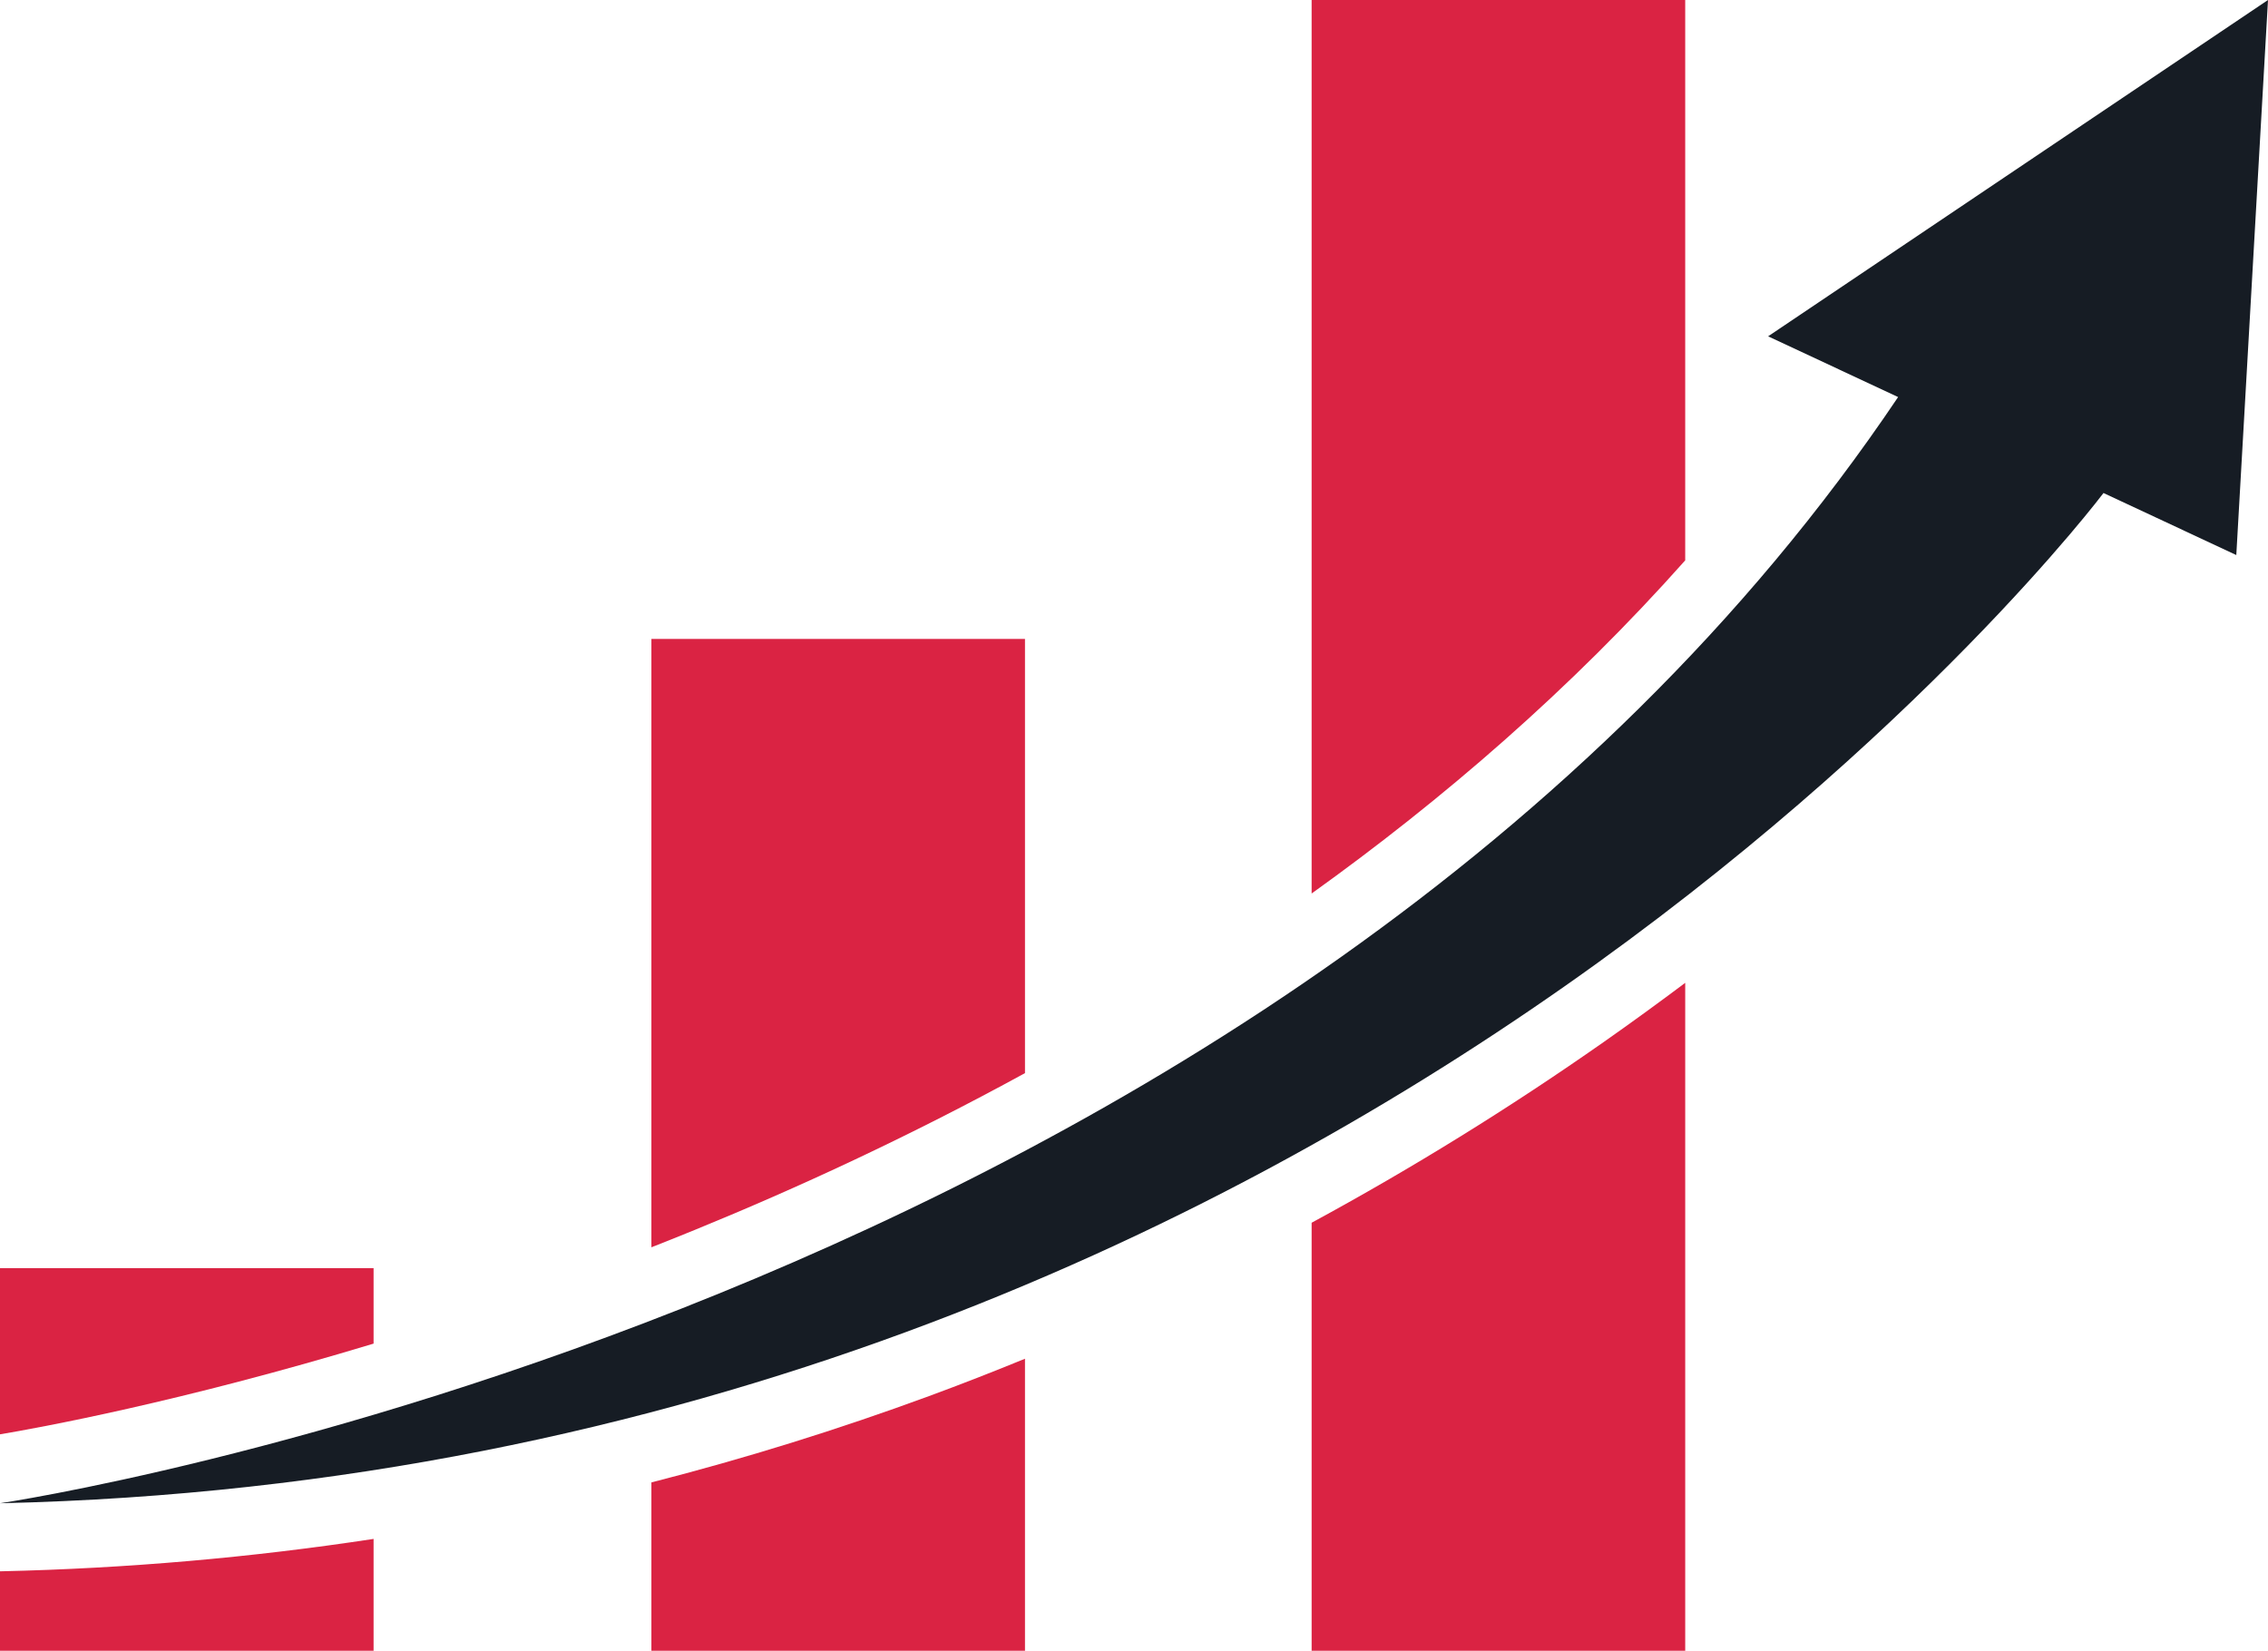
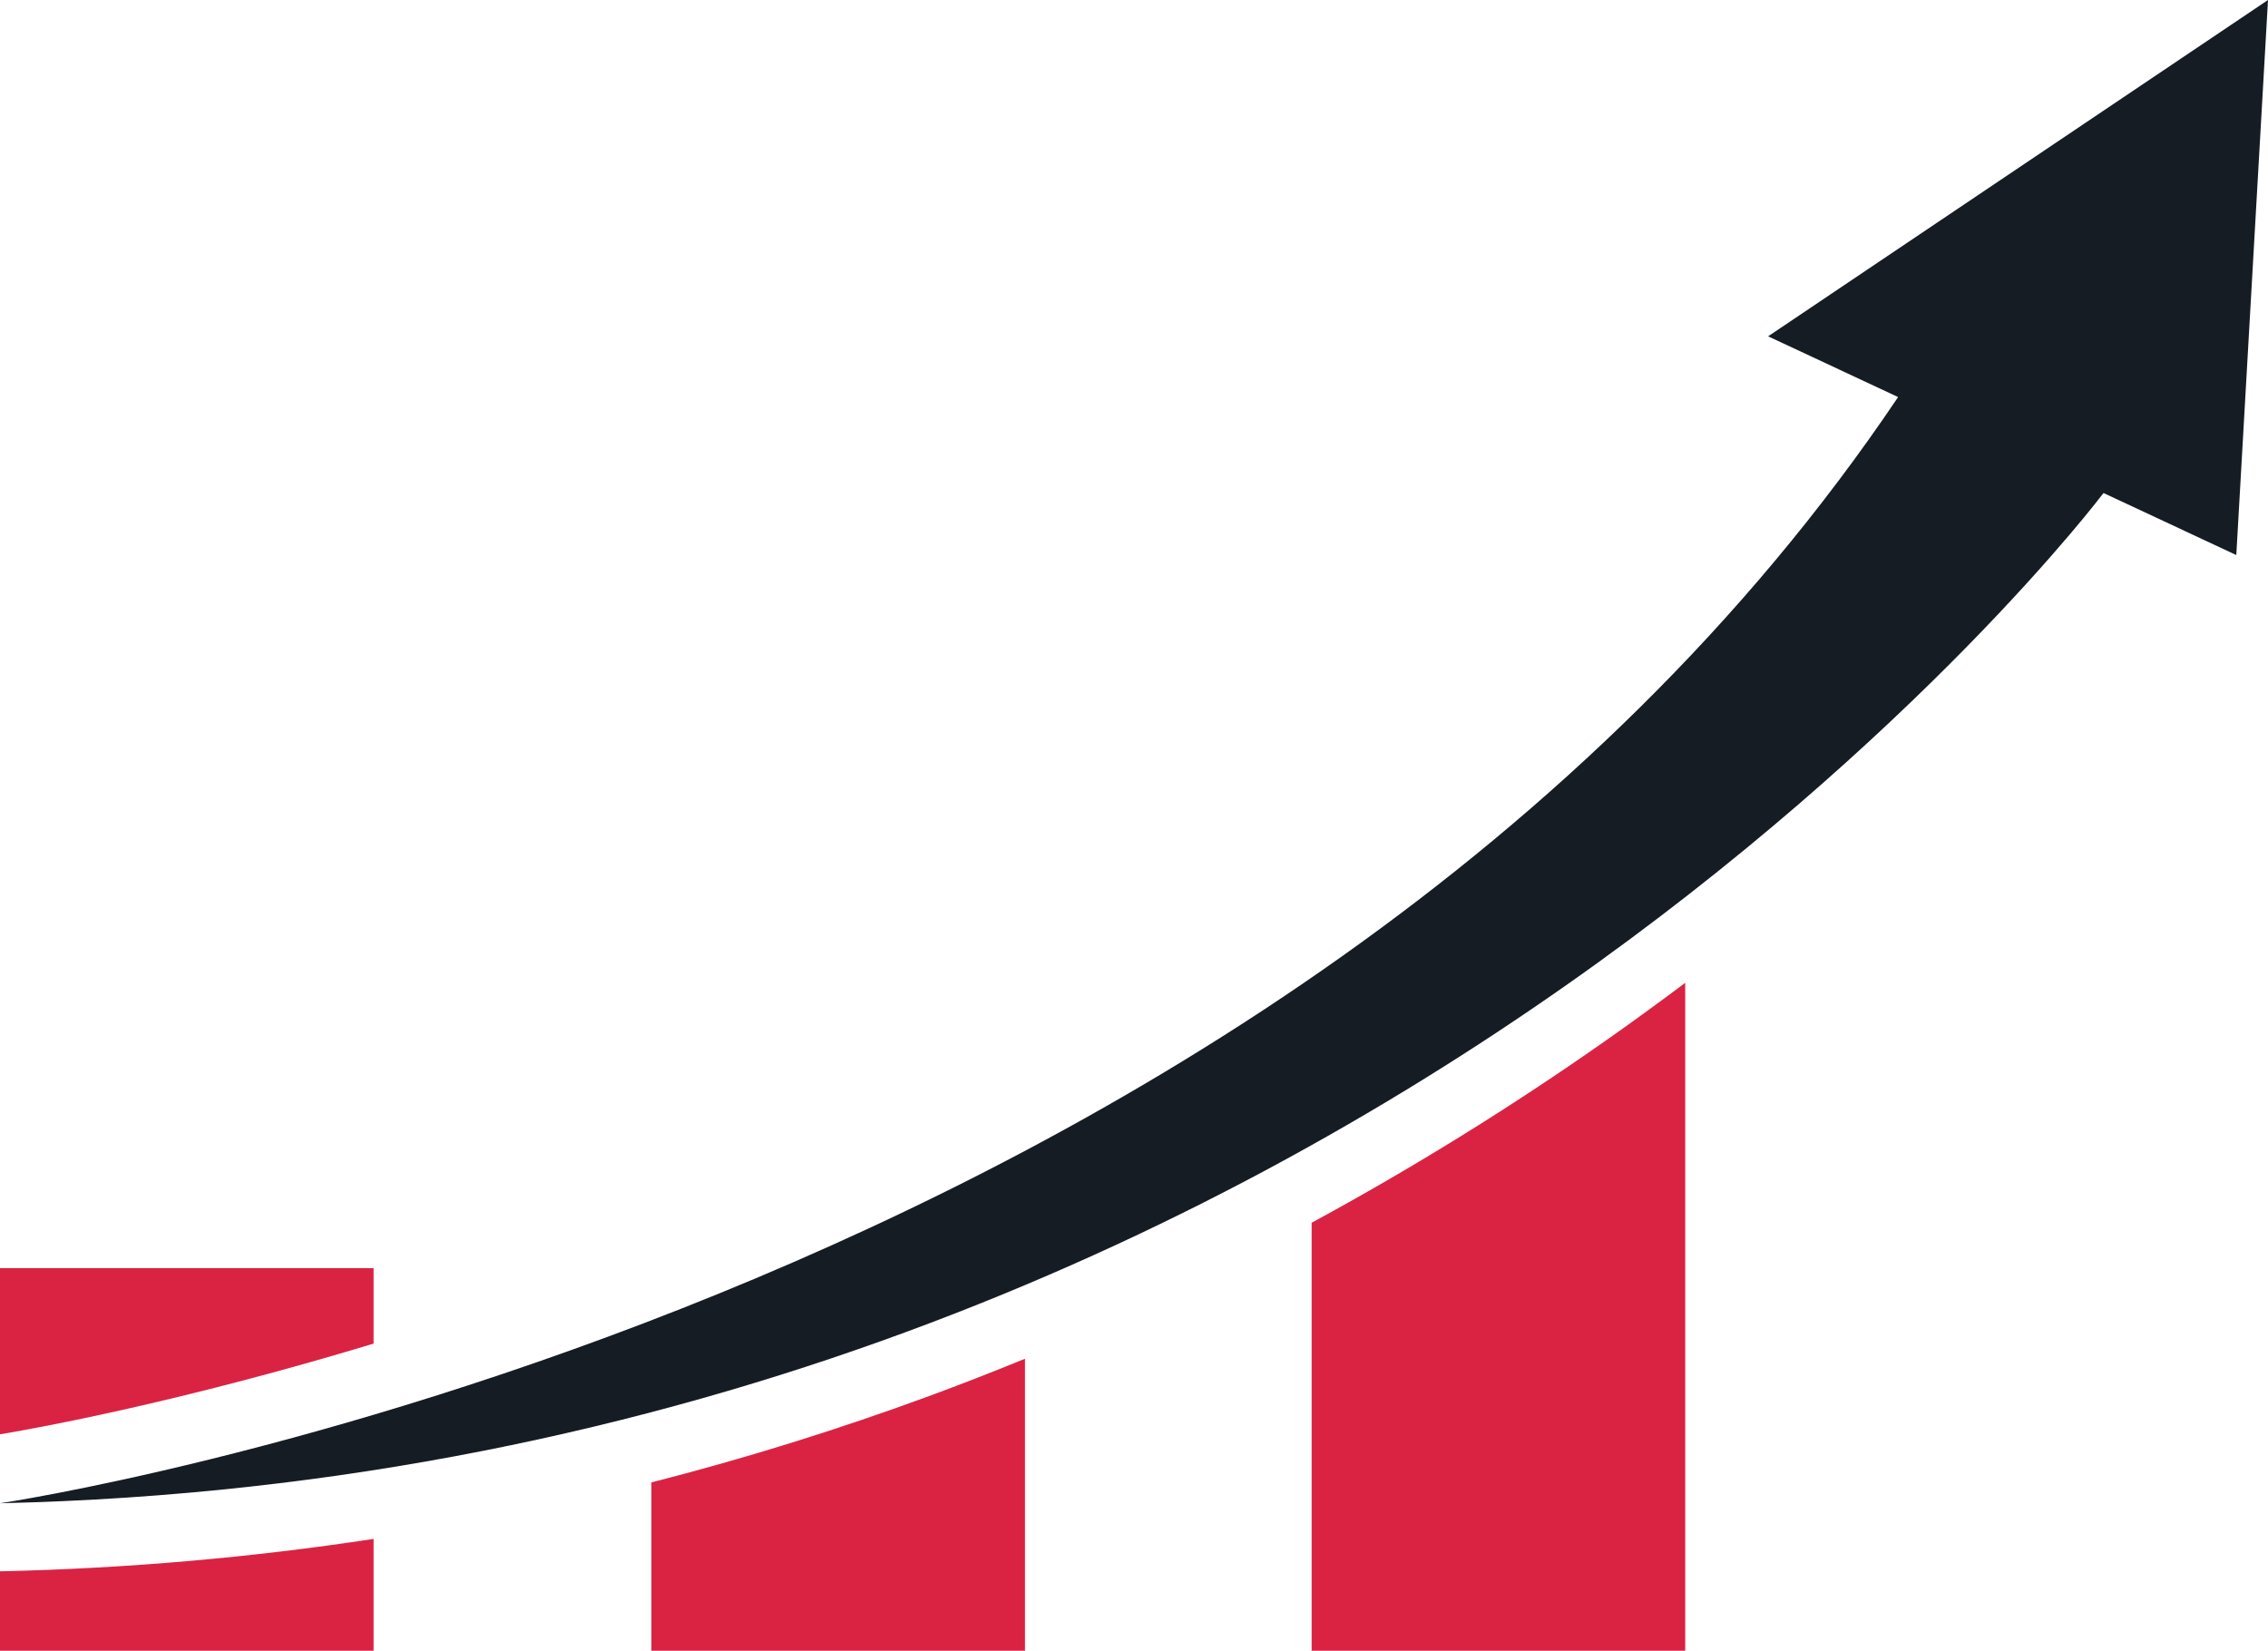
<svg xmlns="http://www.w3.org/2000/svg" id="Calque_1" version="1.1" viewBox="0 0 613.83 446.8">
  <defs>
    <style>
      .st0 {
        fill: #da2343;
      }

      .st1 {
        fill: #161c24;
      }
    </style>
  </defs>
  <path class="st1" d="M0,406.88s346.83-51.22,513.72-299.41l-35.18-16.44L613.83,0l-8.58,150.23-35.94-16.79S370.02,398.43,0,406.88Z" />
  <g>
    <path class="st0" d="M354.99,330.95v115.85h101.11v-180.78c-7.09,5.32-14.45,10.68-22.12,16.06-25.51,17.87-51.89,34.18-78.99,48.87Z" />
-     <path class="st0" d="M456.1,151.68V0h-101.11v241.84c35.45-25.4,70.08-55.26,101.11-90.17Z" />
    <path class="st0" d="M176.3,401.23v45.57h101.11v-79.04c-8.61,3.53-17.27,6.91-25.99,10.12-24.65,9.07-49.71,16.86-75.12,23.36Z" />
-     <path class="st0" d="M277.41,290.46v-117.53h-101.11v164.67c3.94-1.55,7.91-3.13,11.9-4.77,27.44-11.21,57.83-25.2,89.2-42.37Z" />
-     <path class="st0" d="M101.11,343.24H0v44.98c10.22-1.71,48.69-8.69,101.11-24.55v-20.43Z" />
+     <path class="st0" d="M101.11,343.24H0v44.98c10.22-1.71,48.69-8.69,101.11-24.55Z" />
    <path class="st0" d="M0,425.3v21.5h101.11v-30.27c-33.16,5.05-66.77,7.99-100.69,8.76-.14,0-.28,0-.42,0Z" />
  </g>
</svg>